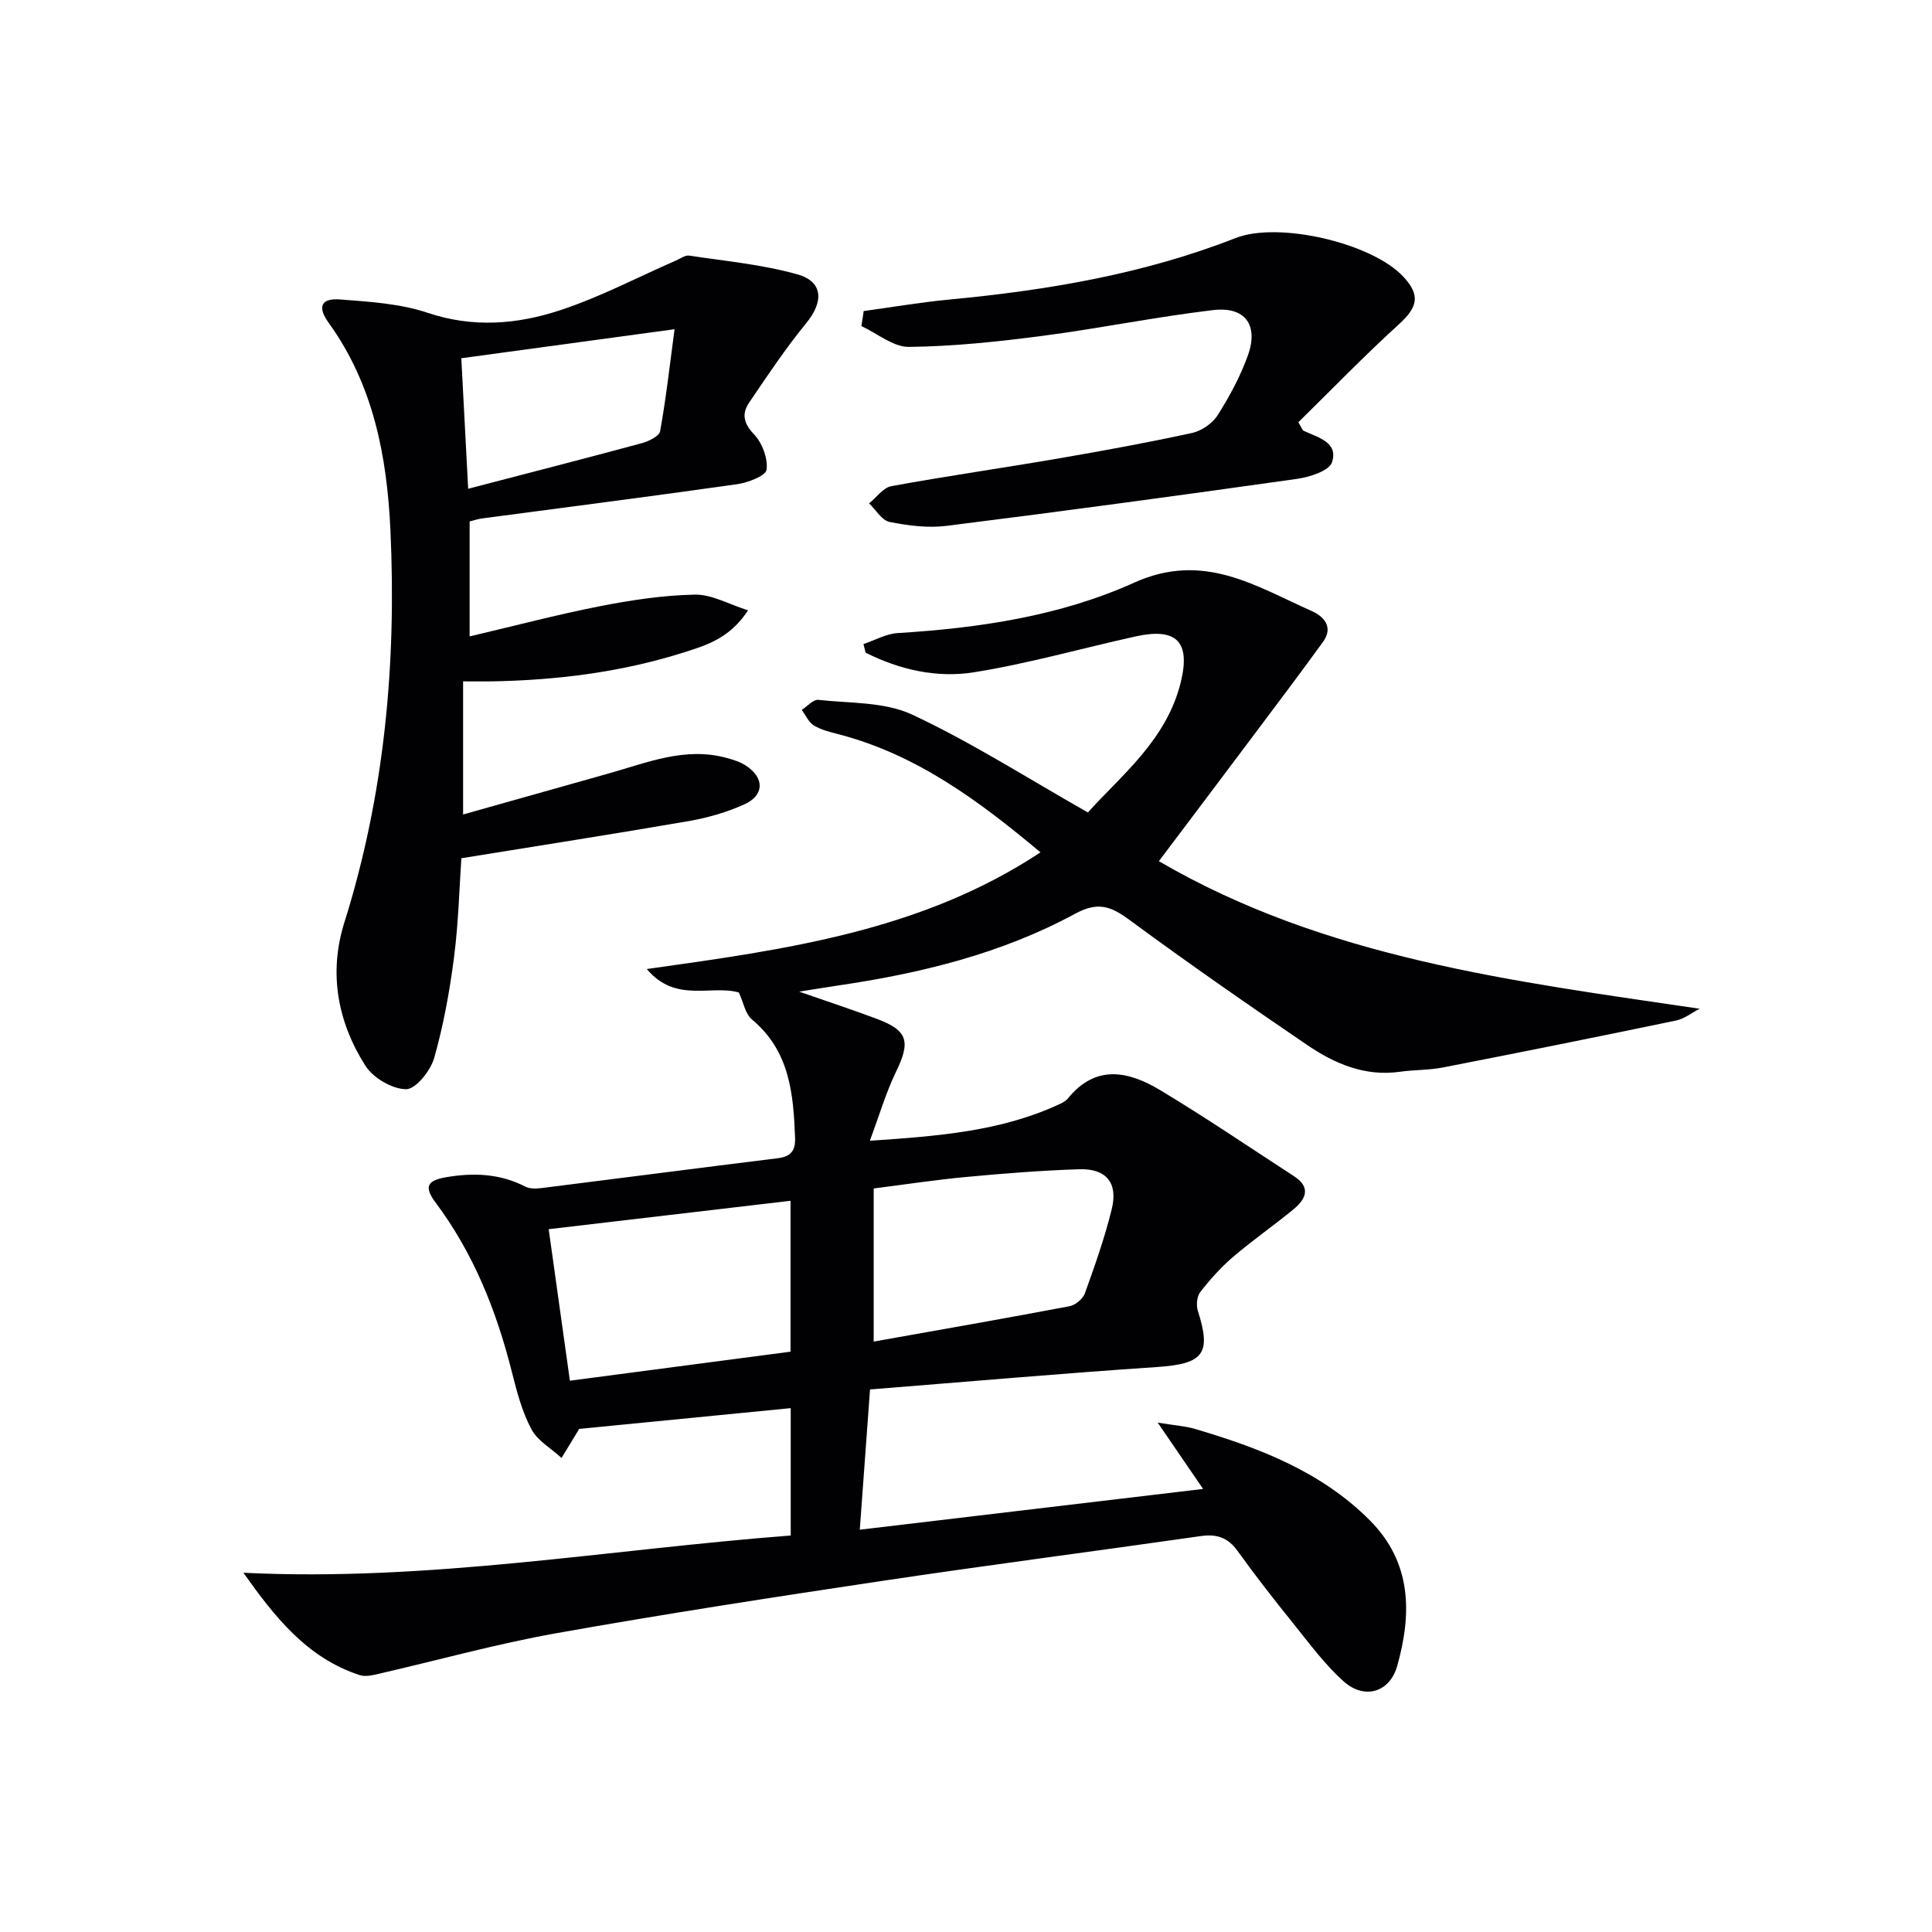
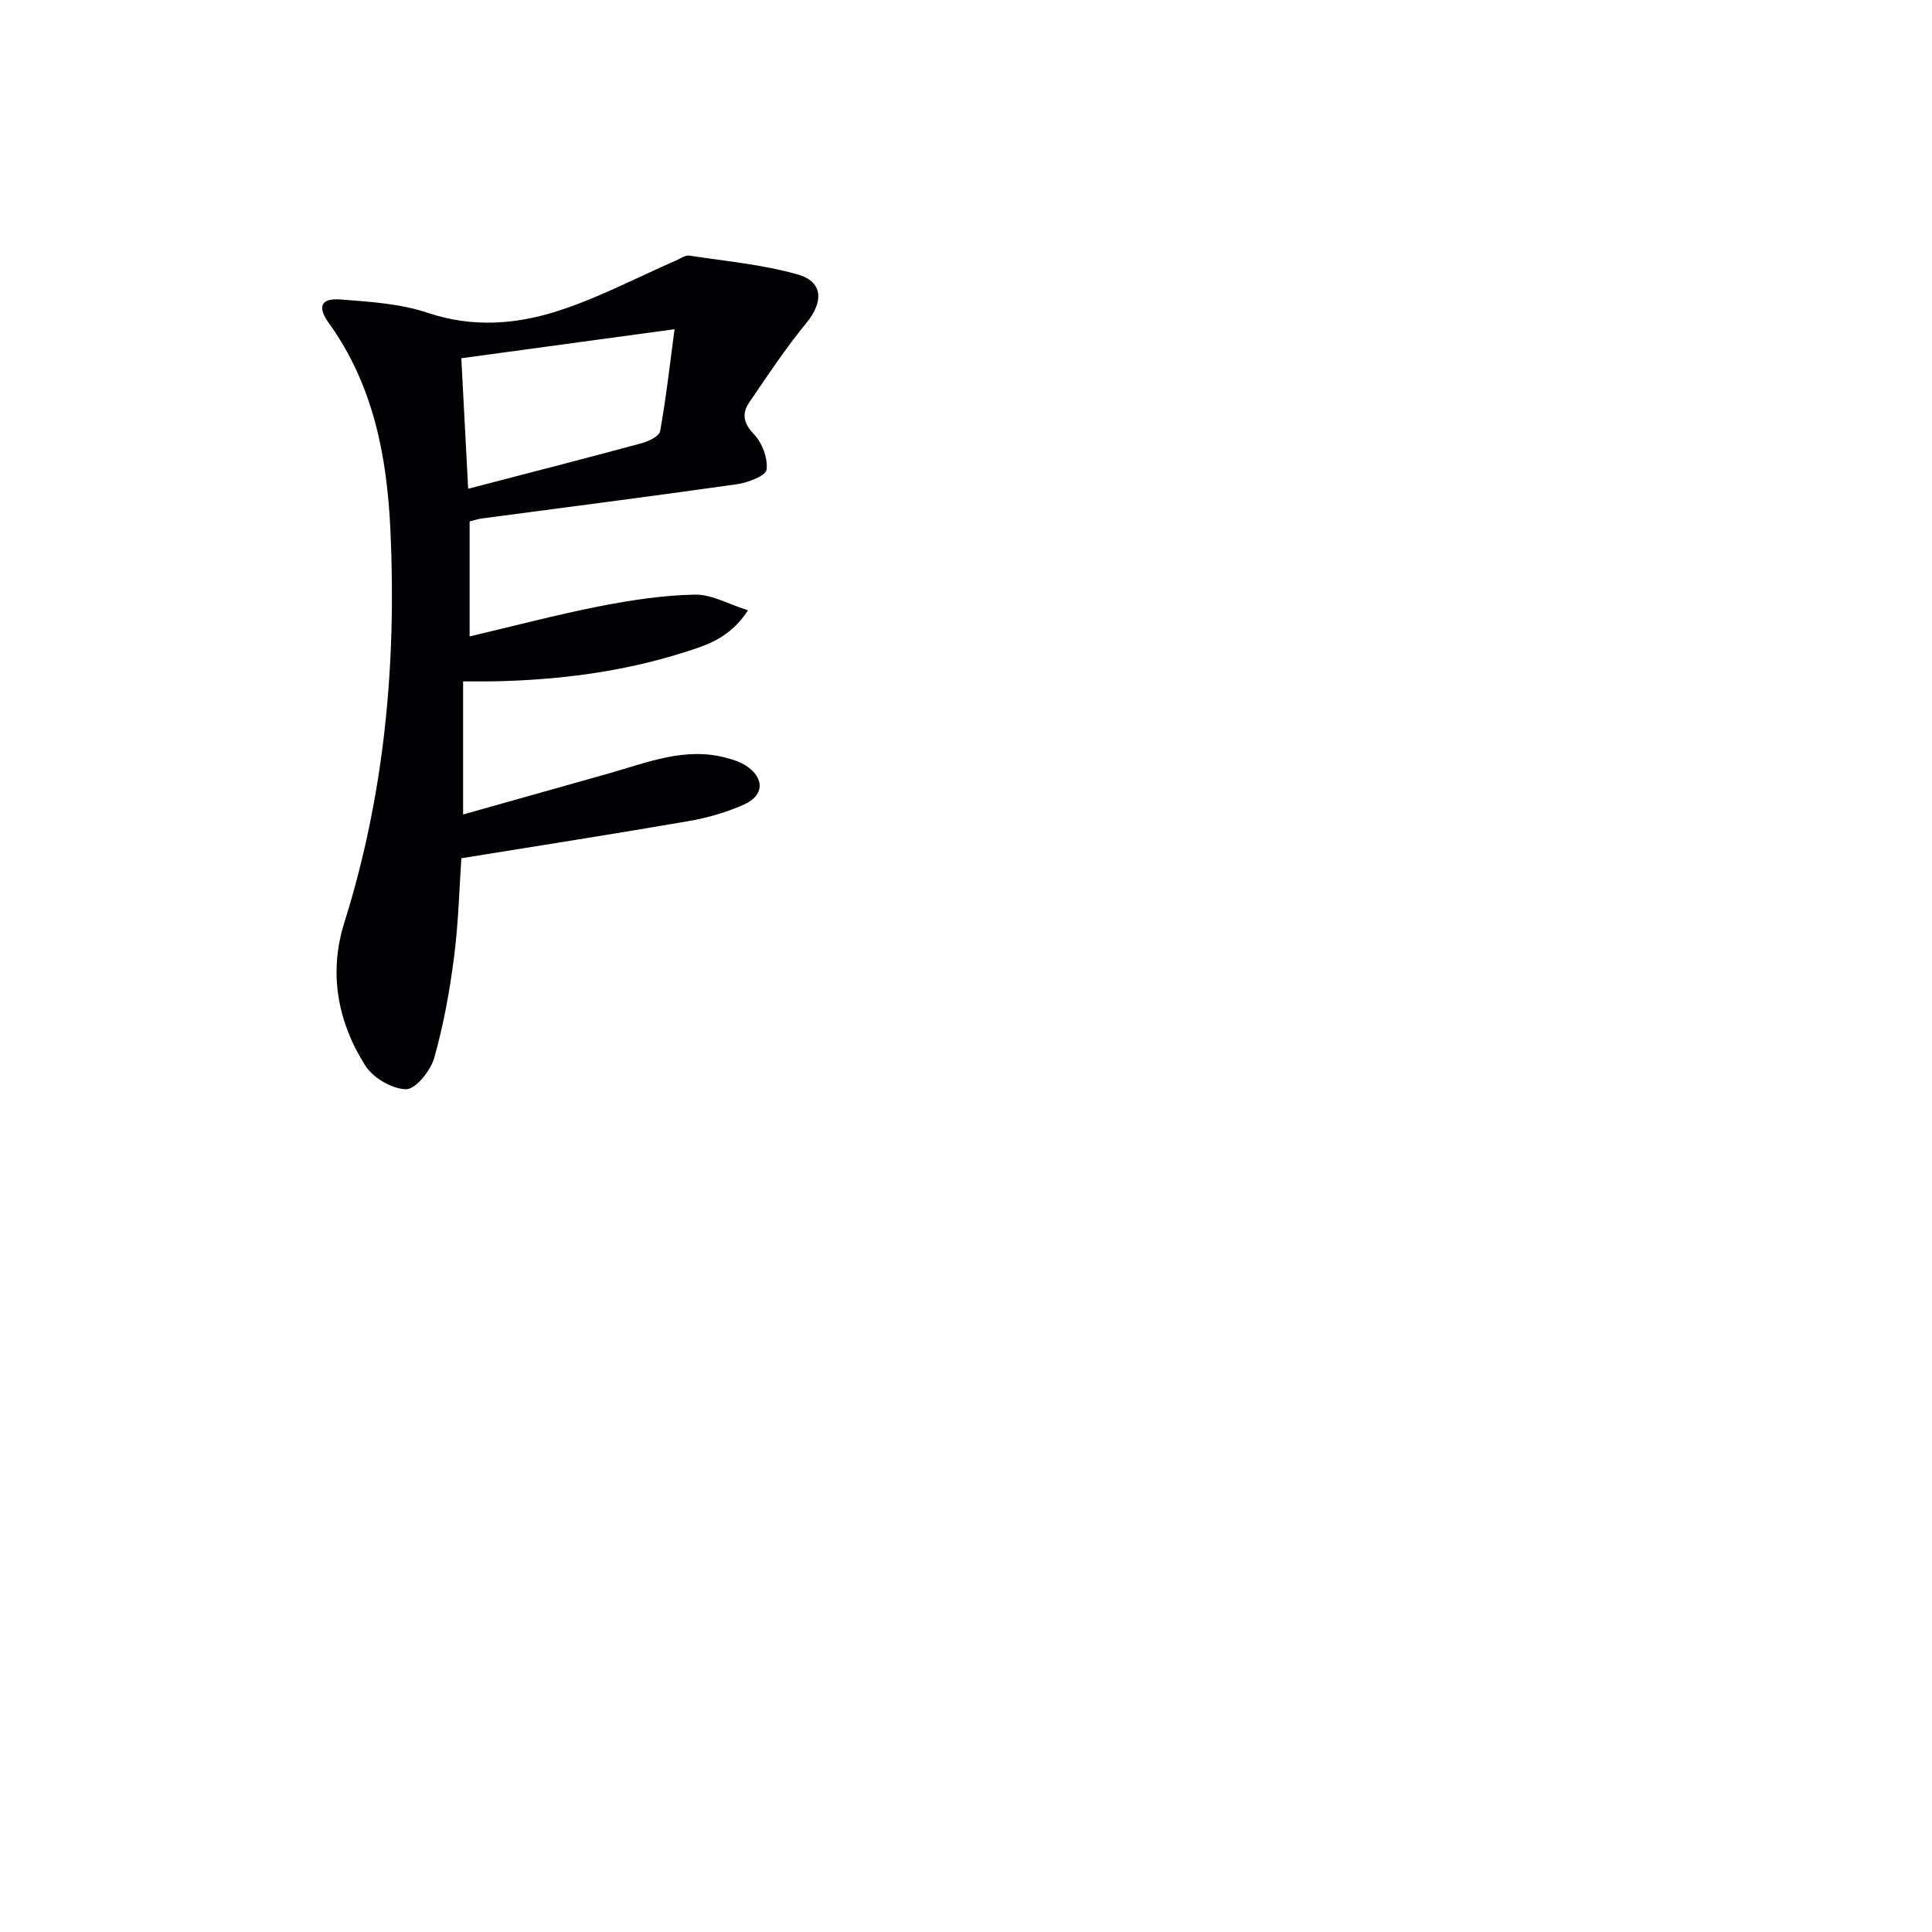
<svg xmlns="http://www.w3.org/2000/svg" enable-background="new 0 0 400 400" viewBox="0 0 400 400">
  <g fill="#010103">
-     <path d="m152.98 205.49c-5.73-1.67-13.06 2.28-19.07-4.86 28.87-4.06 56.81-7.84 81.51-24.16-12.86-10.78-25.75-20.27-41.79-24.45-1.75-.46-3.6-.89-5.12-1.82-1.09-.66-1.7-2.12-2.52-3.22 1.15-.73 2.38-2.19 3.43-2.08 6.54.72 13.71.38 19.43 3.05 12.25 5.73 23.73 13.08 36.39 20.26 6.78-7.6 16.3-14.92 19.24-27.02 2.04-8.38-.94-11.28-9.34-9.43-11.17 2.46-22.22 5.63-33.5 7.43-7.67 1.23-15.38-.52-22.42-4.06-.15-.59-.3-1.18-.45-1.78 2.36-.79 4.68-2.13 7.08-2.28 16.87-1.03 33.67-3.53 48.97-10.44 14.36-6.48 25.11.71 36.78 5.89 2.49 1.11 4.54 3.31 2.31 6.38-4.57 6.31-9.26 12.53-13.94 18.77-6.48 8.64-12.98 17.26-20.04 26.63 34.46 20.08 73.09 24.82 111.97 30.55-1.64.84-3.19 2.09-4.93 2.45-16.05 3.34-32.13 6.57-48.23 9.71-2.92.57-5.97.47-8.93.89-7.26 1.02-13.51-1.69-19.21-5.57-12.37-8.42-24.66-16.96-36.7-25.83-3.83-2.82-6.51-3.92-11.29-1.33-15.33 8.32-32.12 12.38-49.3 14.9-2.3.34-4.59.72-7.85 1.24 5.94 2.07 11.1 3.76 16.17 5.67 6.38 2.41 6.92 4.68 3.85 10.99-2.03 4.18-3.34 8.71-5.39 14.21 14.36-.96 27.02-1.99 38.88-7.4.75-.34 1.6-.72 2.1-1.33 5.82-7.2 12.64-5.66 19.18-1.72 9.4 5.65 18.49 11.83 27.69 17.81 3.54 2.3 2.42 4.73-.12 6.82-4.11 3.38-8.5 6.43-12.54 9.88-2.51 2.15-4.76 4.67-6.79 7.28-.7.91-.85 2.74-.48 3.9 2.85 8.92 1.13 10.96-8.49 11.61-19.7 1.32-39.36 3.05-59.39 4.64-.72 9.9-1.38 18.93-2.12 29.04 24.03-2.85 47-5.58 71.08-8.44-3.41-4.98-5.95-8.69-9.4-13.73 3.62.59 5.7.71 7.64 1.28 13.33 3.93 26.18 8.82 36.27 18.94 8.73 8.76 8.73 19.34 5.67 30.18-1.55 5.48-6.8 6.99-11.05 3.2-3.93-3.5-7.11-7.86-10.44-11.99-3.97-4.92-7.87-9.92-11.56-15.05-2-2.78-4.32-3.54-7.61-3.07-22.03 3.15-44.1 6.01-66.11 9.3-22.49 3.37-44.98 6.83-67.37 10.82-12.35 2.2-24.49 5.59-36.74 8.4-1.27.29-2.75.65-3.9.27-11.01-3.59-17.66-12.14-24.1-21.2 38.23 1.89 75.51-4.81 113.32-7.71 0-9.03 0-17.62 0-26.37-14.8 1.45-29.45 2.89-43.79 4.3-1.22 2-2.44 4-3.66 6.01-2.13-1.96-4.96-3.54-6.24-5.95-1.92-3.6-3-7.71-4.01-11.72-3.19-12.7-7.93-24.65-15.84-35.22-2.43-3.24-1.72-4.55 2.14-5.22 5.71-.98 11.19-.78 16.46 1.94.92.48 2.24.43 3.34.3 16.3-2.04 32.6-4.17 48.9-6.18 2.71-.33 3.7-1.54 3.6-4.23-.34-9.11-1.1-17.94-8.87-24.45-1.43-1.14-1.82-3.6-2.76-5.63zm-34.99 80.37c15.06-1.98 30.29-3.99 45.68-6.01 0-10.35 0-20.41 0-31.24-17.12 2.01-33.83 3.97-50.07 5.88 1.54 10.99 2.94 20.95 4.39 31.37zm62.9-39.8v31.7c13.59-2.42 27.08-4.77 40.54-7.32 1.21-.23 2.76-1.51 3.18-2.66 2.07-5.75 4.12-11.54 5.57-17.46 1.33-5.44-1.15-8.42-6.75-8.24-7.78.25-15.55.87-23.3 1.59-6.23.57-12.41 1.52-19.24 2.39z" />
    <path d="m97.23 107.96v23.8c9.26-2.17 18.06-4.5 26.97-6.25 6.48-1.27 13.1-2.27 19.67-2.4 3.45-.07 6.94 1.97 11 3.25-3.77 5.8-8.61 7.23-13.3 8.72-12.92 4.09-26.24 5.75-39.75 5.99-1.82.03-3.65 0-5.94 0v27.56c10.44-2.94 20.29-5.71 30.13-8.49 7.95-2.24 15.77-5.54 24.32-3.25 1.42.38 2.91.84 4.12 1.64 3.86 2.52 3.82 6.14-.37 8.02-3.59 1.61-7.51 2.75-11.4 3.43-15.5 2.68-31.04 5.1-47.16 7.71-.41 5.97-.59 13.26-1.51 20.44-.91 7.05-2.18 14.11-4.12 20.92-.75 2.64-3.82 6.47-5.81 6.46-2.89-.02-6.84-2.35-8.45-4.89-5.74-9.06-7.62-19.17-4.34-29.61 8.34-26.52 10.82-53.72 9.54-81.3-.71-15.24-3.53-30.05-12.78-42.87-2.39-3.31-1.6-5.15 2.39-4.84 6.09.47 12.41.85 18.12 2.77 9.37 3.14 18.49 2.39 27.35-.52 8.26-2.71 16.06-6.83 24.06-10.32.89-.39 1.88-1.13 2.72-1.01 7.51 1.14 15.16 1.84 22.42 3.89 5.36 1.51 5.42 5.68 1.84 10.06-4.28 5.22-8.04 10.87-11.84 16.47-1.55 2.28-1.21 4.27.99 6.57 1.7 1.78 2.91 4.99 2.61 7.34-.16 1.27-3.87 2.68-6.12 3-17.58 2.5-35.2 4.75-52.81 7.09-.8.1-1.58.38-2.55.62zm-.3-6.77c12.59-3.28 24.28-6.28 35.93-9.43 1.44-.39 3.62-1.44 3.81-2.48 1.22-6.73 1.98-13.55 2.99-21.12-15.51 2.11-29.64 4.03-44.15 6.01.44 8.38.91 17.26 1.42 27.02z" />
-     <path d="m178.82 64.4c5.94-.81 11.85-1.83 17.81-2.39 20.24-1.92 40.16-5.26 59.2-12.73 8.87-3.48 28.21 1.01 34.72 8.01 3.59 3.85 2.96 6.32-.94 9.87-7.23 6.57-14.02 13.61-20.8 20.26.74 1.26.84 1.65 1.07 1.76 2.96 1.39 7.26 2.36 5.9 6.52-.58 1.77-4.59 3.07-7.21 3.44-24.16 3.42-48.35 6.69-72.56 9.73-3.87.49-7.98-.04-11.84-.81-1.6-.32-2.83-2.5-4.23-3.84 1.53-1.23 2.91-3.26 4.61-3.57 11.43-2.09 22.95-3.73 34.41-5.7 9.31-1.6 18.61-3.3 27.84-5.31 1.99-.43 4.25-2 5.33-3.72 2.46-3.9 4.71-8.06 6.25-12.39 2.22-6.25-.6-10.11-7.2-9.33-11.86 1.4-23.6 3.81-35.44 5.35-9.14 1.19-18.35 2.17-27.55 2.27-3.26.04-6.56-2.79-9.84-4.31.15-1.04.31-2.08.47-3.11z" />
  </g>
</svg>